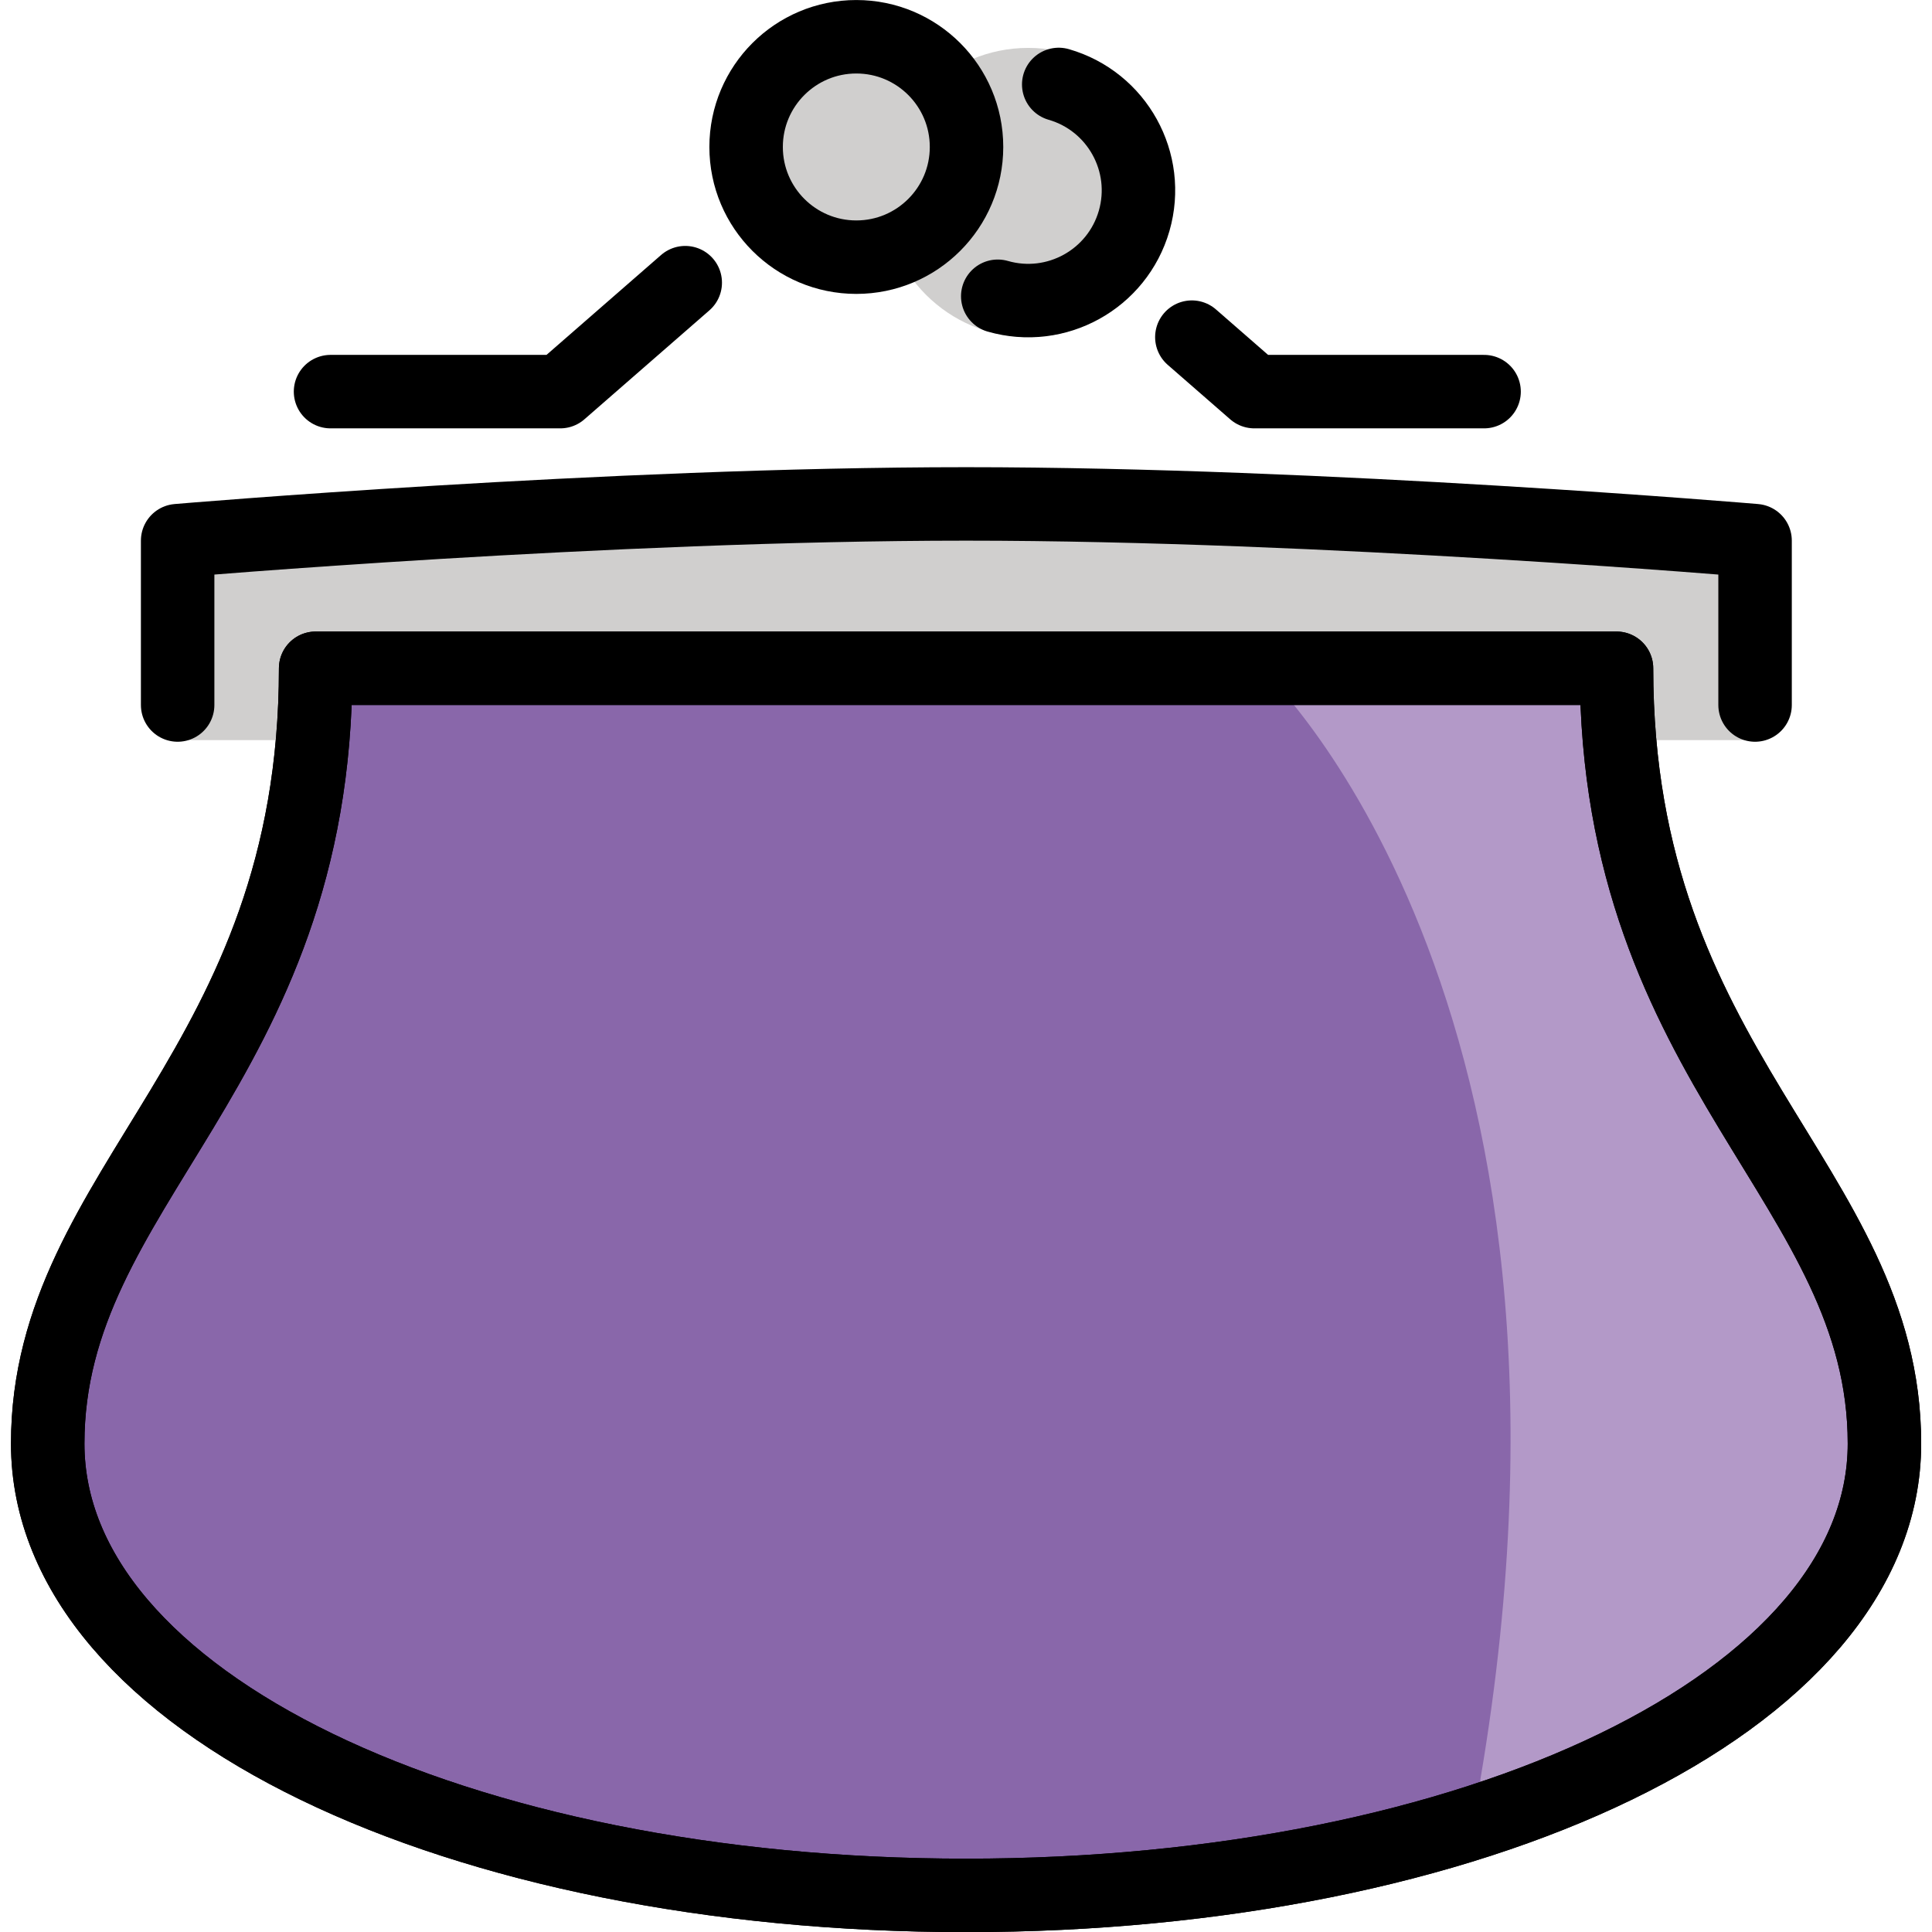
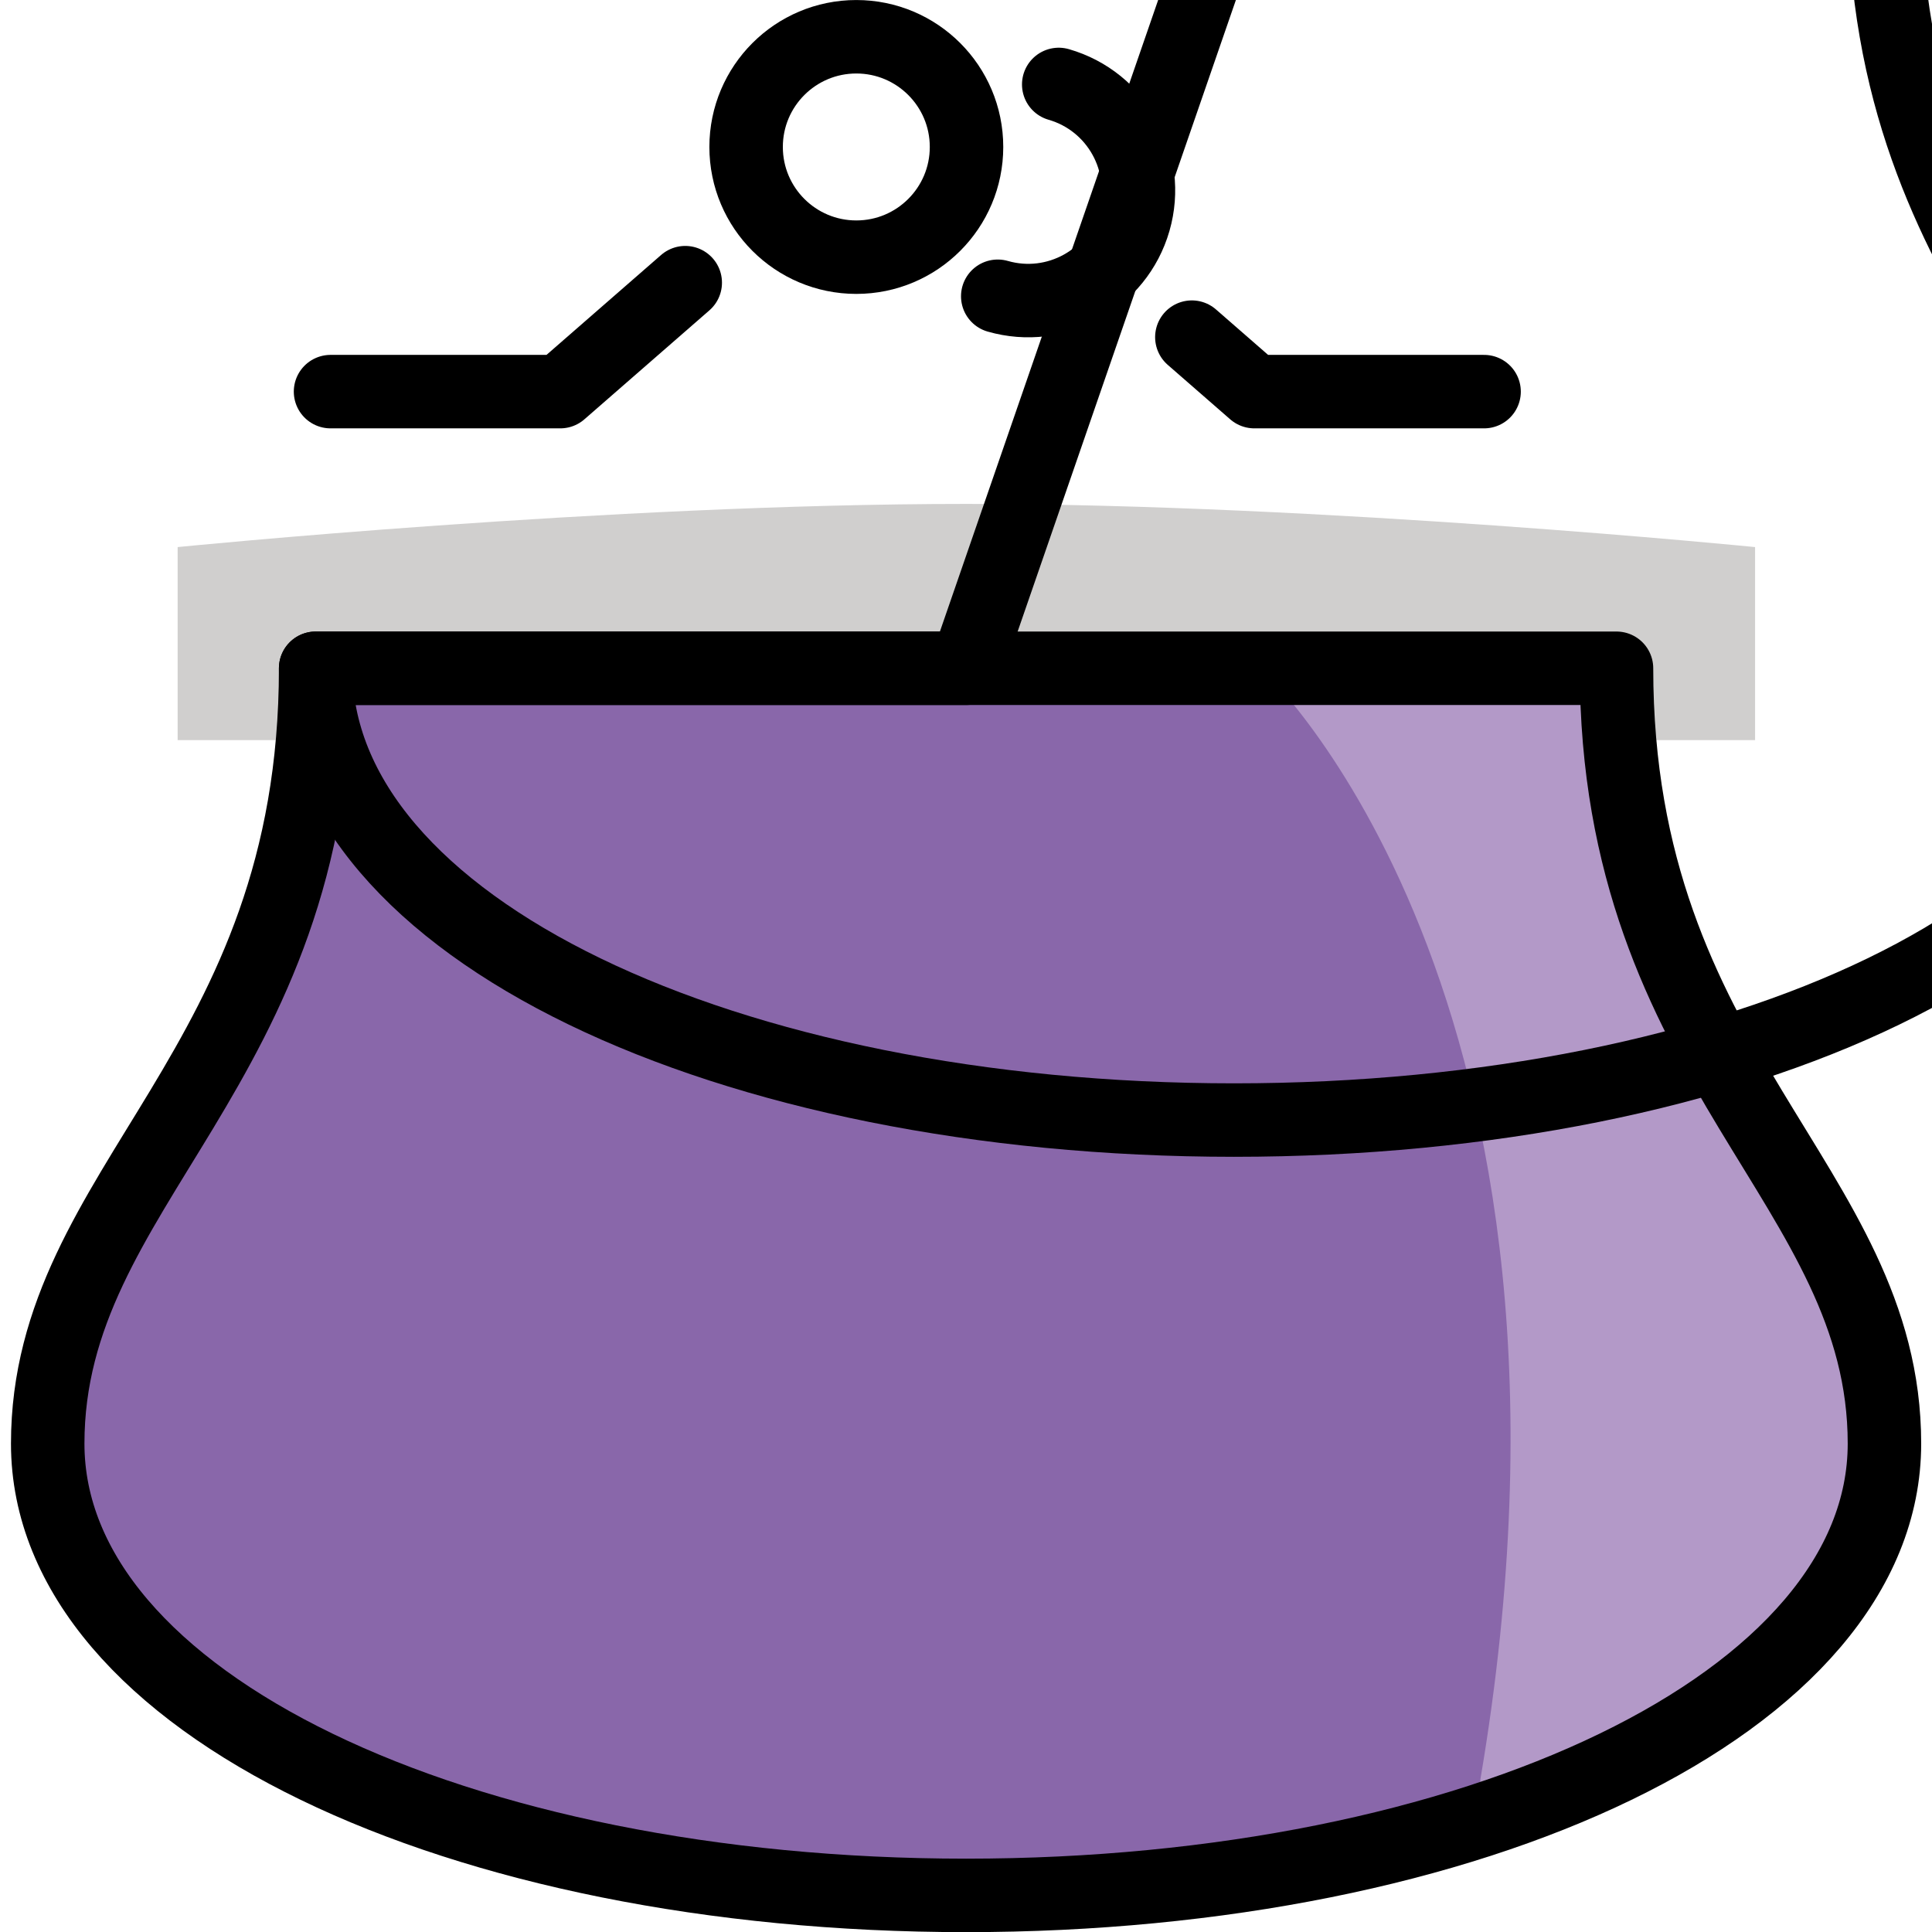
<svg xmlns="http://www.w3.org/2000/svg" xmlns:ns1="http://sodipodi.sourceforge.net/DTD/sodipodi-0.dtd" xmlns:ns2="http://www.inkscape.org/namespaces/inkscape" id="emoji" viewBox="0 0 72 72" version="1.1" ns1:docname="icon.svg" ns2:version="1.3.2 (091e20ef0f, 2023-11-25)">
  <defs id="defs8" />
  <ns1:namedview id="namedview8" pagecolor="#505050" bordercolor="#ffffff" borderopacity="1" ns2:showpageshadow="0" ns2:pageopacity="0" ns2:pagecheckerboard="1" ns2:deskcolor="#505050" ns2:zoom="9.8535699" ns2:cx="34.606747" ns2:cy="35.976809" ns2:window-width="1884" ns2:window-height="974" ns2:window-x="0" ns2:window-y="0" ns2:window-maximized="1" ns2:current-layer="emoji" />
  <g id="color" transform="matrix(1.369,0,0,1.369,-13.281,-13.281)">
    <path fill="#d0cfce" d="M 14.537,29.849 V 24.594 c 0,0 11.726,-1.175 21.463,-1.175 9.736,0 21.478,1.175 21.478,1.175 v 5.255" id="path1" />
    <path fill="#8967aa" d="M 36,27.893 H 18.294 C 18.294,38.84 11,41.936 11,48.999 c 0,7.063 11.193,12.299 25,12.299 13.807,0 25,-5.236 25,-12.299 0,-7.063 -7.294,-10.159 -7.294,-21.106 0,0 -17.706,0 -17.706,0 z" id="path2" />
    <path fill="#b399c8" d="m 44.027,27.893 c 0,0 9.606,8.836 5.975,30.237 C 49.721,59.787 61,53.413 61,48.999 61,41.936 53.706,38.84 53.706,27.893 h -9.678" id="path3" />
-     <circle cx="37.692" cy="14.942" r="3.937" fill="#d0cfce" id="circle3" />
-     <circle cx="33.012" cy="13.702" r="3" fill="#d0cfce" id="circle4" />
-     <path fill="#d0cfce" d="m 38.522,12 c 1.592,0.459 2.511,2.121 2.053,3.713 -0.459,1.592 -2.121,2.511 -3.713,2.053" id="path4" />
  </g>
  <g id="line" transform="matrix(1.369,0,0,1.369,-13.281,-13.281)">
-     <path fill="none" stroke="#000000" stroke-linecap="round" stroke-linejoin="round" stroke-width="2" d="M 36,27.893 H 18.294 C 18.294,38.84 11,41.936 11,48.999 c 0,7.063 11.193,12.299 25,12.299 13.807,0 25,-5.236 25,-12.299 0,-7.063 -7.294,-10.159 -7.294,-21.106 0,0 -17.706,0 -17.706,0 z" id="path5" />
-     <path fill="none" stroke="#000000" stroke-linecap="round" stroke-linejoin="round" stroke-width="2" d="m 14.537,28.893 v -4.474 c 0,0 11.726,-1 21.463,-1 9.736,0 21.478,1 21.478,1 v 4.474" id="path6" />
+     <path fill="none" stroke="#000000" stroke-linecap="round" stroke-linejoin="round" stroke-width="2" d="M 36,27.893 H 18.294 c 0,7.063 11.193,12.299 25,12.299 13.807,0 25,-5.236 25,-12.299 0,-7.063 -7.294,-10.159 -7.294,-21.106 0,0 -17.706,0 -17.706,0 z" id="path5" />
    <polyline fill="none" stroke="#000000" stroke-linecap="round" stroke-linejoin="round" stroke-width="2" points="18.699 20.362 24.953 20.362 28.355 17.396" id="polyline6" />
    <polyline fill="none" stroke="#000000" stroke-linecap="round" stroke-linejoin="round" stroke-width="2" points="50.101 20.362 43.847 20.362 42.146 18.879" id="polyline7" />
    <circle cx="33.012" cy="13.702" r="3" fill="none" stroke="#000000" stroke-linecap="round" stroke-linejoin="round" stroke-width="2" id="circle7" />
    <path fill="none" stroke="#000000" stroke-linecap="round" stroke-linejoin="round" stroke-width="2" d="m 38.522,12 c 1.592,0.459 2.511,2.121 2.053,3.713 -0.459,1.592 -2.121,2.511 -3.713,2.053" id="path7" />
    <path fill="none" stroke="#000000" stroke-linecap="round" stroke-linejoin="round" stroke-width="2" d="M 36,27.893 H 18.294 C 18.294,38.84 11,41.936 11,48.999 c 0,7.063 11.193,12.299 25,12.299 13.807,0 25,-5.236 25,-12.299 0,-7.063 -7.294,-10.159 -7.294,-21.106 0,0 -17.706,0 -17.706,0 z" id="path8" />
  </g>
</svg>